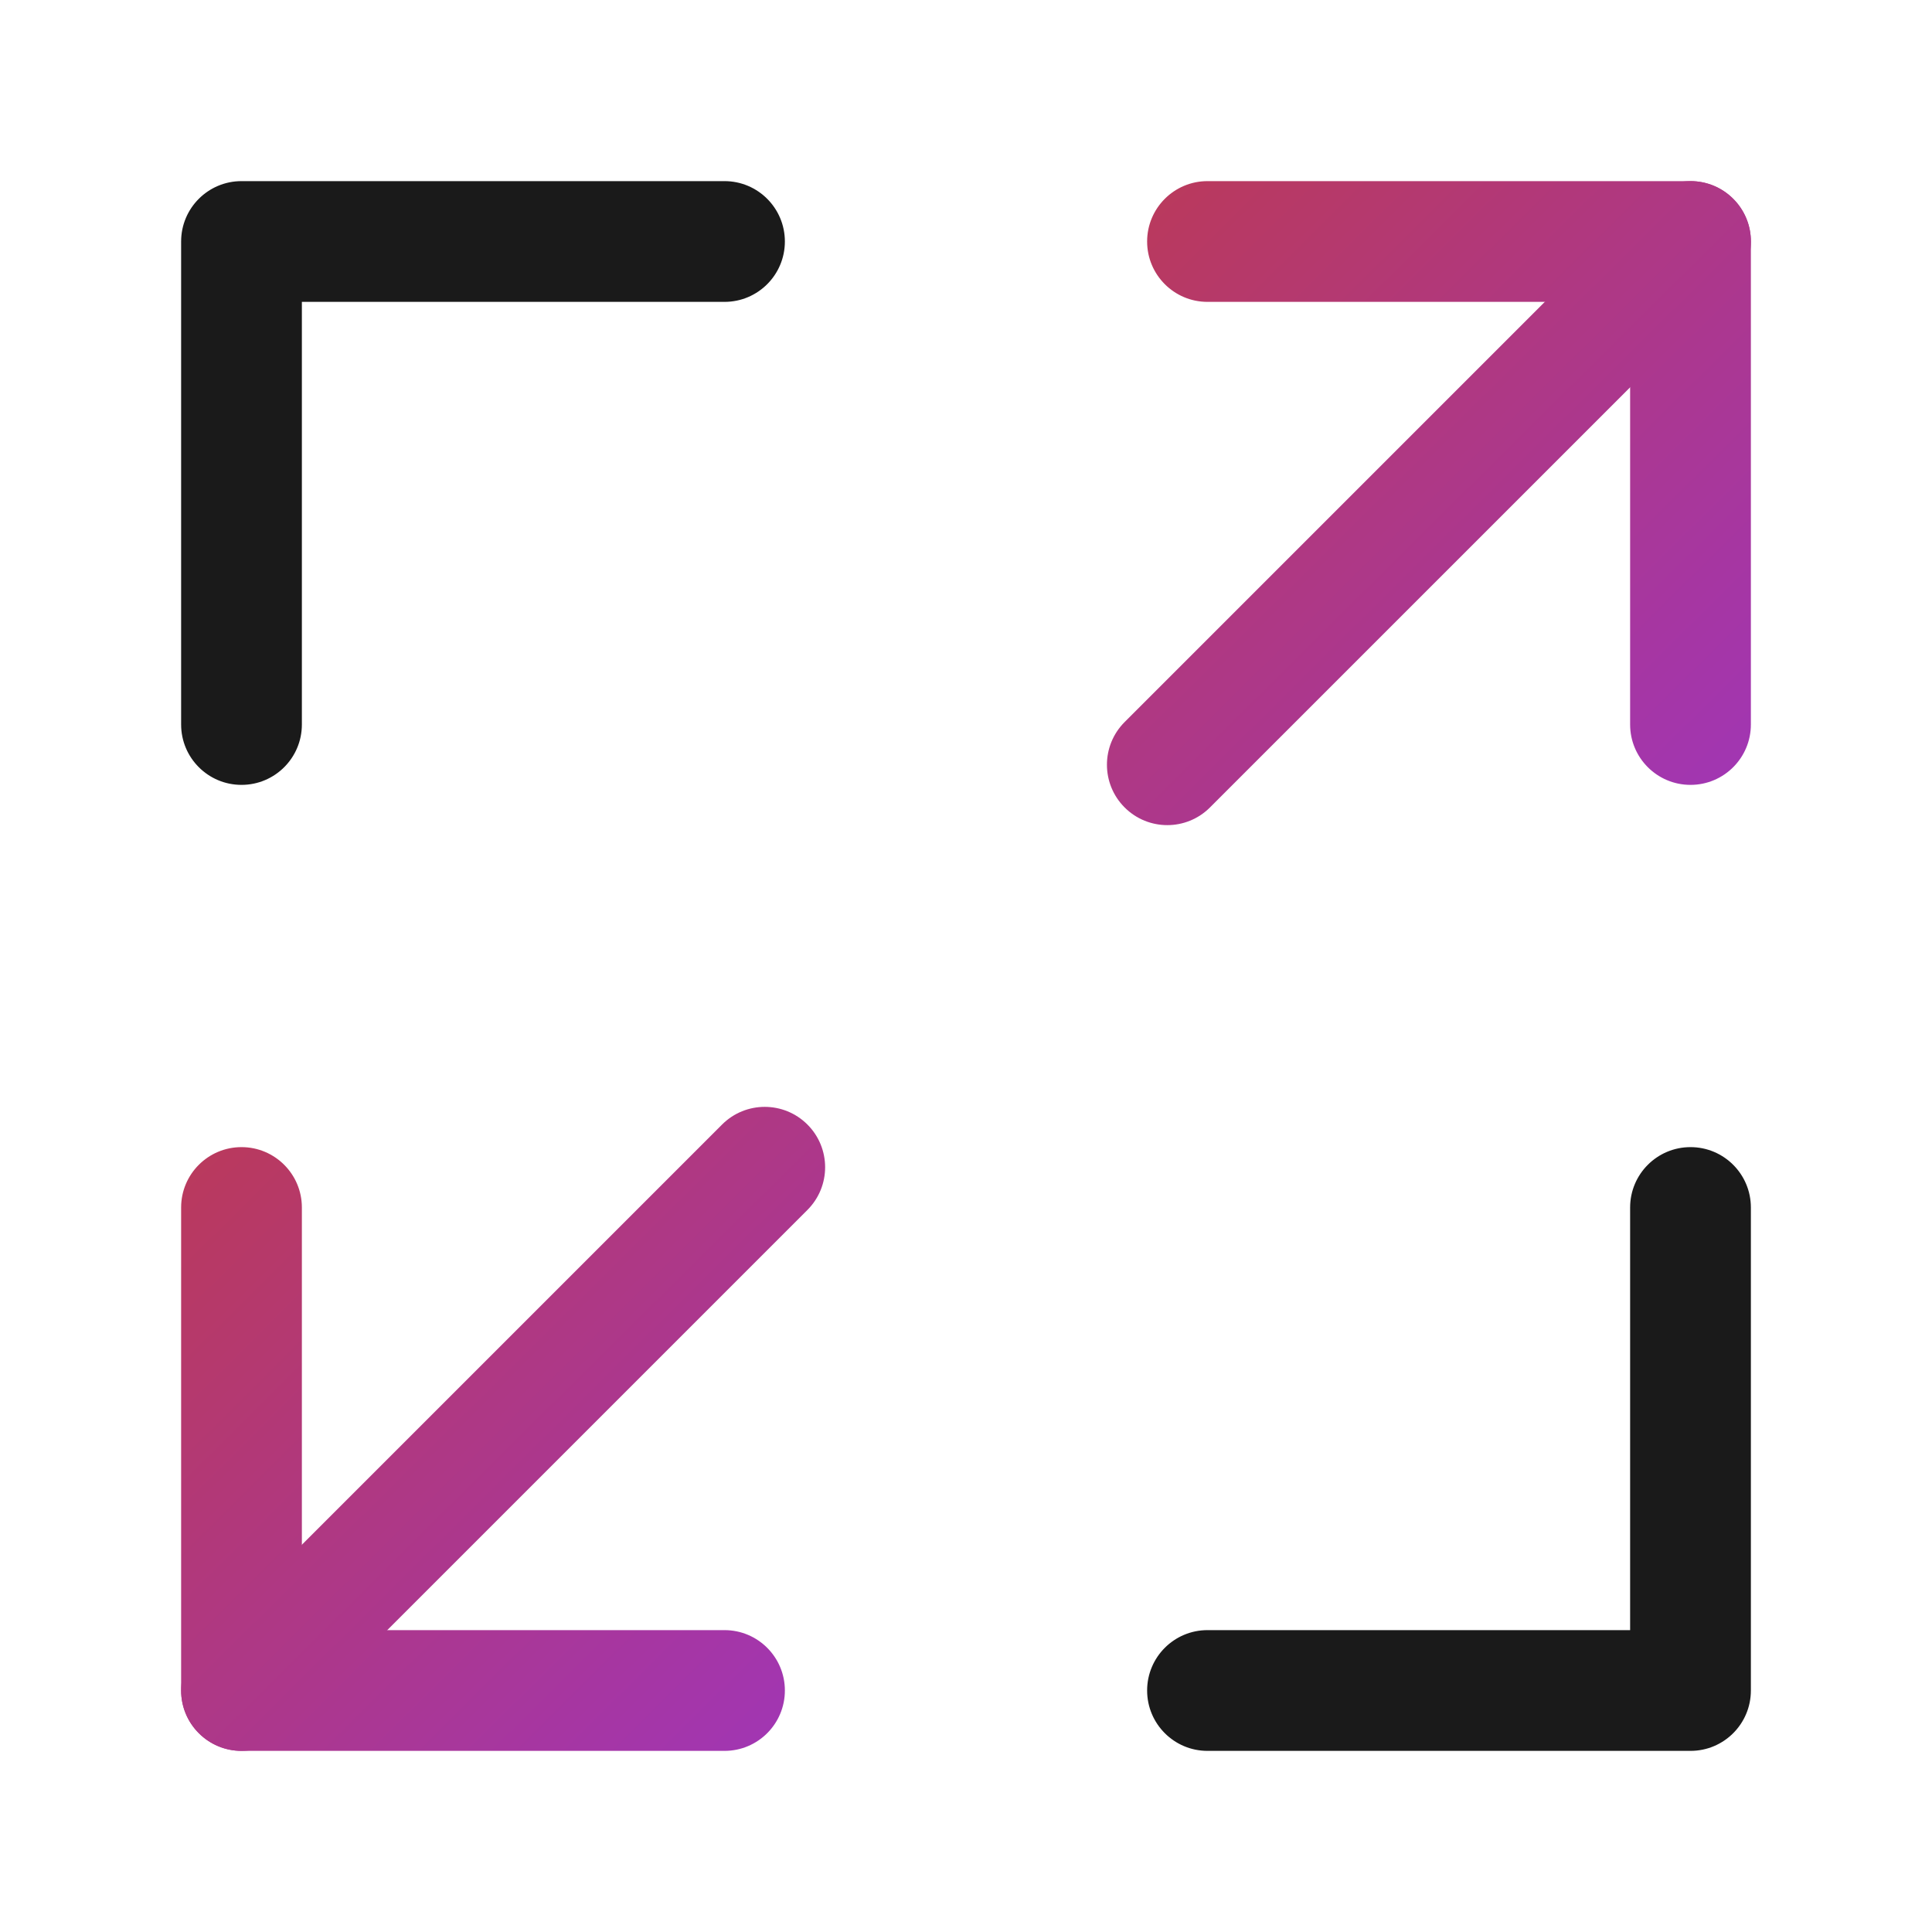
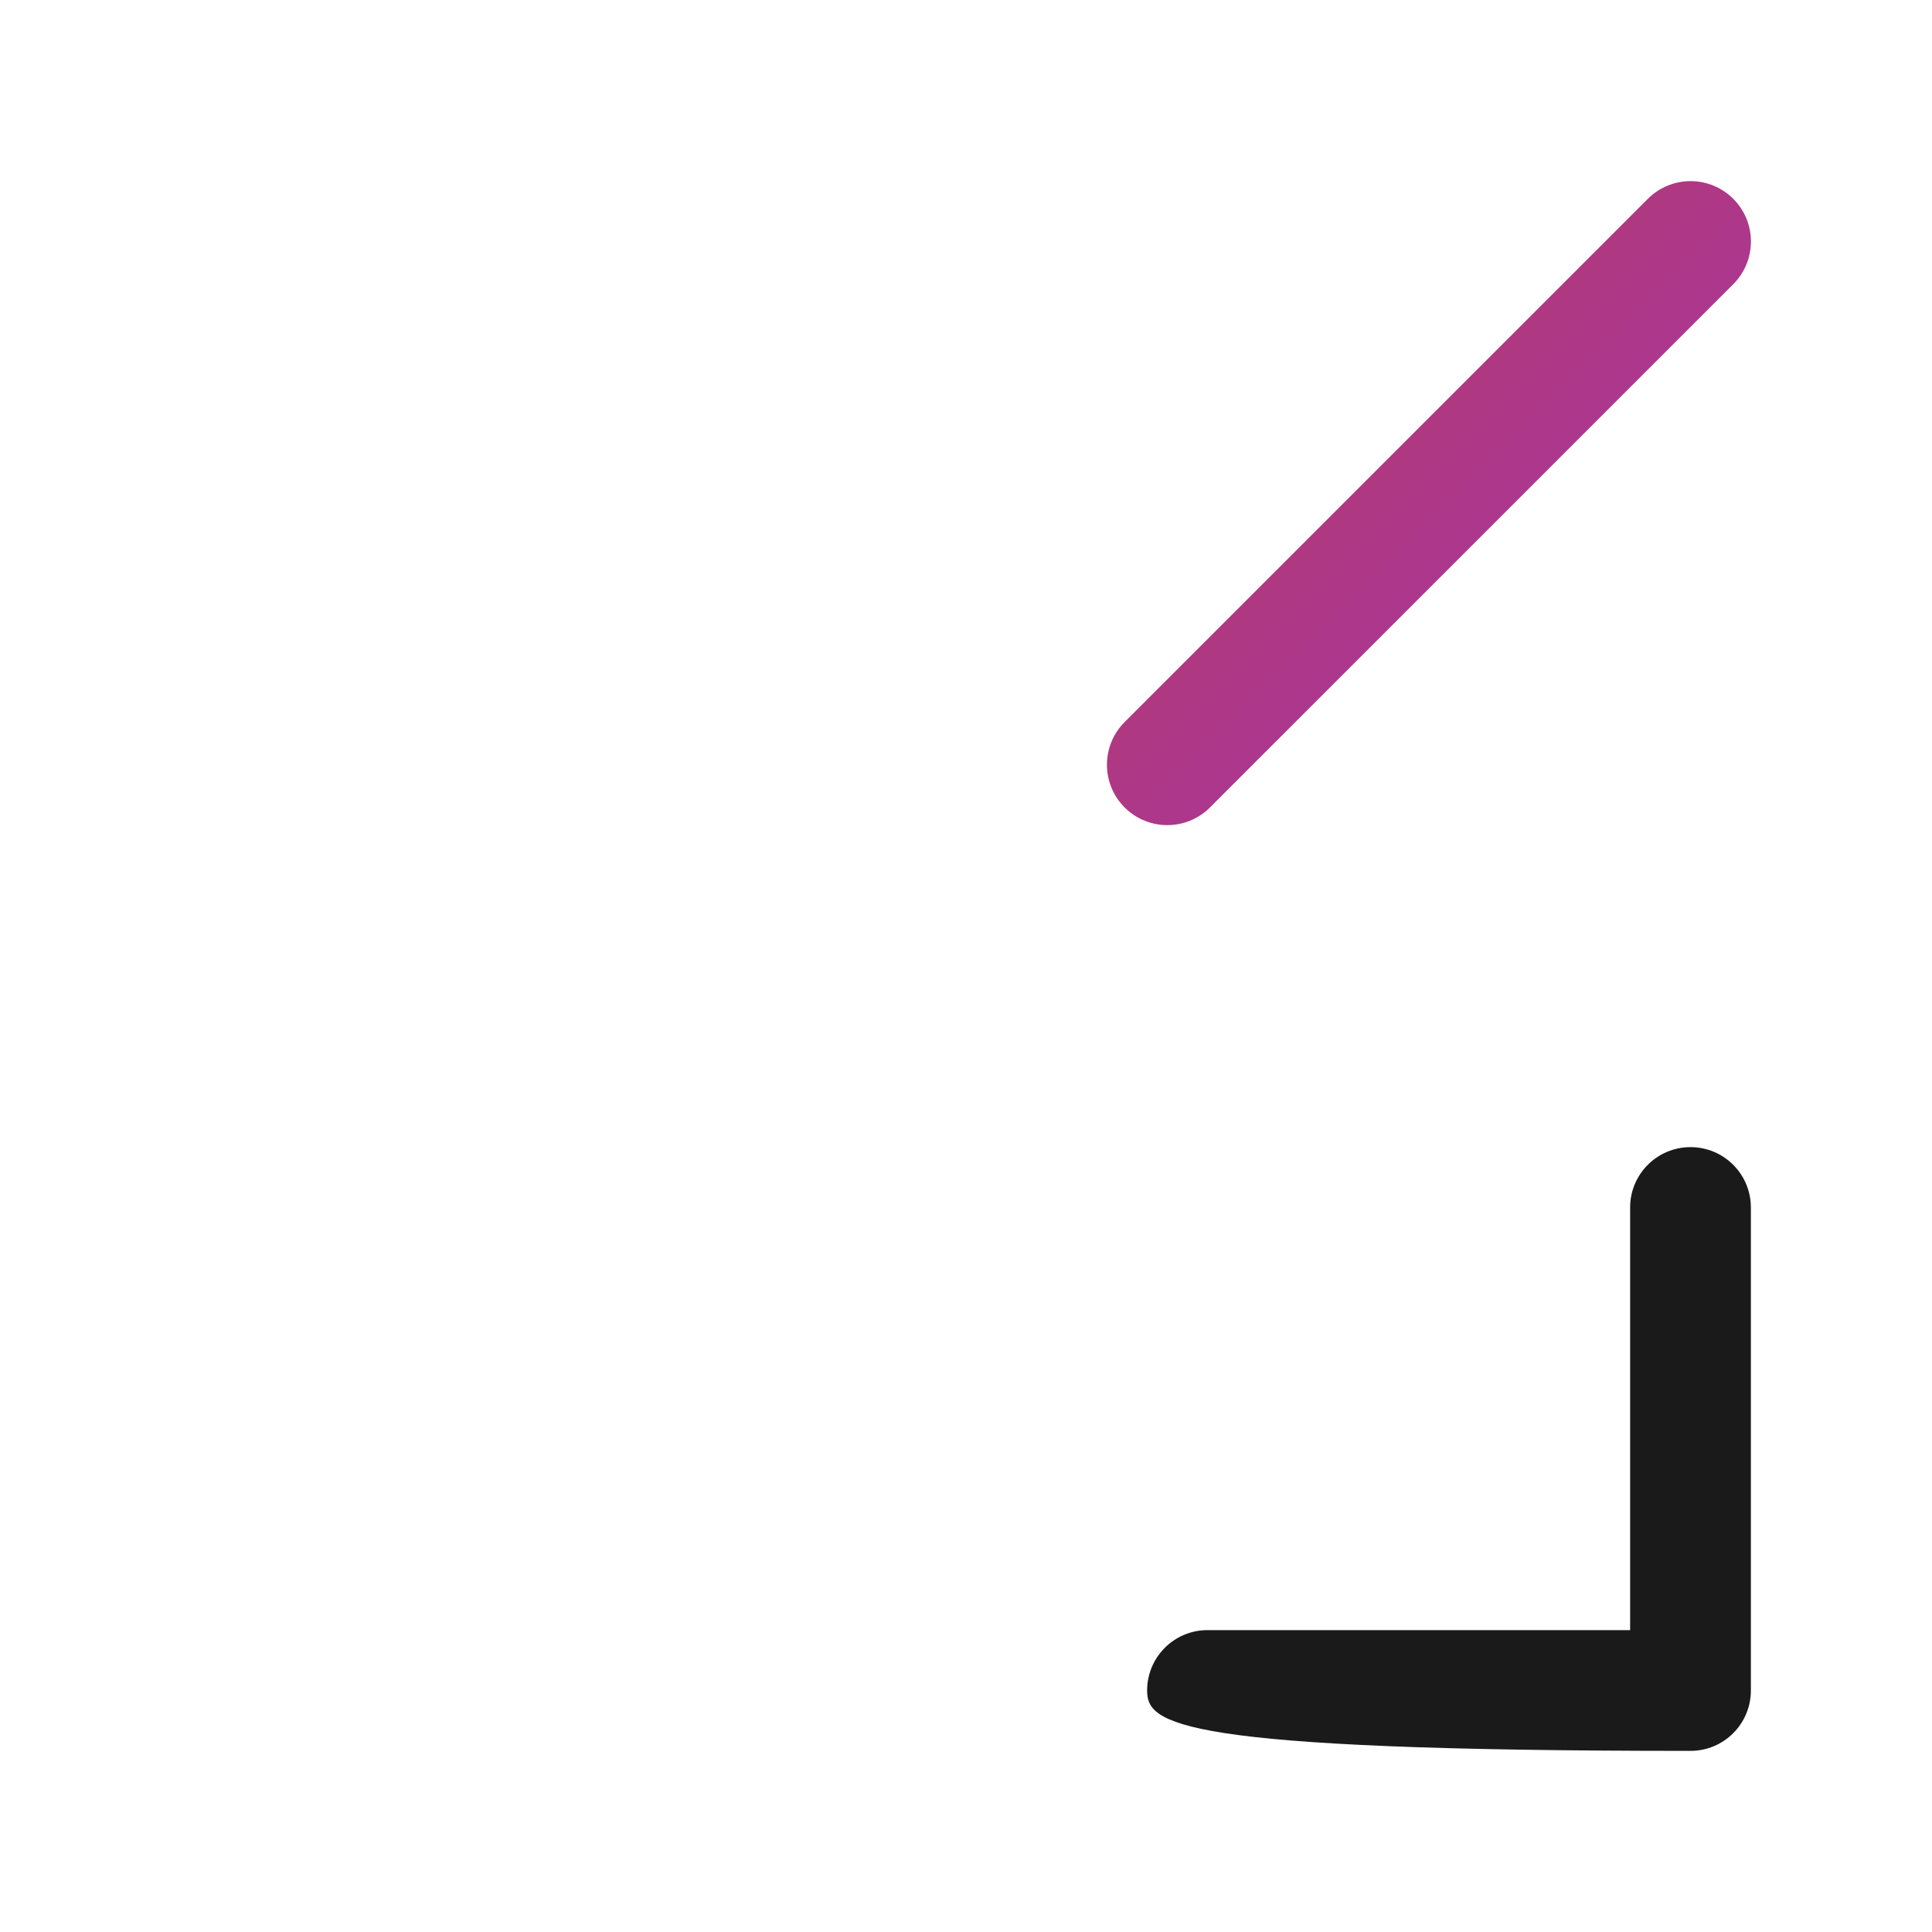
<svg xmlns="http://www.w3.org/2000/svg" width="80" height="80" viewBox="0 0 80 80" fill="none">
-   <path d="M47.5 10C47.5 8.619 48.619 7.5 50 7.5H70C71.381 7.5 72.5 8.619 72.5 10V30C72.5 31.381 71.381 32.5 70 32.5C68.619 32.5 67.5 31.381 67.5 30V12.5H50C48.619 12.5 47.5 11.381 47.5 10Z" fill="url(#paint0_linear_6110_172798)" />
-   <path d="M7.5 10C7.5 8.619 8.619 7.5 10 7.5H30C31.381 7.5 32.5 8.619 32.5 10C32.5 11.381 31.381 12.5 30 12.5H12.5V30C12.5 31.381 11.381 32.5 10 32.5C8.619 32.5 7.5 31.381 7.5 30V10Z" fill="#1A1A1A" />
-   <path d="M70 47.5C71.381 47.5 72.5 48.619 72.5 50V70C72.5 71.381 71.381 72.5 70 72.5H50C48.619 72.5 47.5 71.381 47.5 70C47.5 68.619 48.619 67.5 50 67.5H67.5V50C67.5 48.619 68.619 47.5 70 47.5Z" fill="#1A1A1A" />
-   <path d="M10 47.5C11.381 47.5 12.5 48.619 12.5 50V67.5H30C31.381 67.5 32.5 68.619 32.5 70C32.5 71.381 31.381 72.5 30 72.5H10C8.619 72.5 7.5 71.381 7.5 70V50C7.5 48.619 8.619 47.5 10 47.5Z" fill="url(#paint1_linear_6110_172798)" />
+   <path d="M70 47.5C71.381 47.5 72.5 48.619 72.5 50V70C72.5 71.381 71.381 72.5 70 72.5C48.619 72.5 47.5 71.381 47.5 70C47.5 68.619 48.619 67.5 50 67.5H67.5V50C67.5 48.619 68.619 47.5 70 47.5Z" fill="#1A1A1A" />
  <path d="M71.77 8.232C72.746 9.209 72.746 10.791 71.77 11.768L50.103 33.434C49.127 34.411 47.544 34.411 46.568 33.434C45.592 32.458 45.592 30.875 46.568 29.899L68.235 8.232C69.211 7.256 70.794 7.256 71.77 8.232Z" fill="url(#paint2_linear_6110_172798)" />
-   <path d="M33.434 46.565C34.411 47.542 34.411 49.124 33.434 50.101L11.768 71.767C10.791 72.744 9.209 72.744 8.232 71.767C7.256 70.791 7.256 69.208 8.232 68.232L29.899 46.565C30.875 45.589 32.458 45.589 33.434 46.565Z" fill="url(#paint3_linear_6110_172798)" />
  <defs>
    <linearGradient id="paint0_linear_6110_172798" x1="45.517" y1="5.531" x2="87.182" y2="47.504" gradientUnits="userSpaceOnUse">
      <stop stop-color="#BC3A54" />
      <stop offset="1" stop-color="#9233E9" />
    </linearGradient>
    <linearGradient id="paint1_linear_6110_172798" x1="5.517" y1="45.531" x2="47.182" y2="87.504" gradientUnits="userSpaceOnUse">
      <stop stop-color="#BC3A54" />
      <stop offset="1" stop-color="#9233E9" />
    </linearGradient>
    <linearGradient id="paint2_linear_6110_172798" x1="43.72" y1="5.4" x2="88.163" y2="50.171" gradientUnits="userSpaceOnUse">
      <stop stop-color="#BC3A54" />
      <stop offset="1" stop-color="#9233E9" />
    </linearGradient>
    <linearGradient id="paint3_linear_6110_172798" x1="5.384" y1="43.733" x2="49.827" y2="88.504" gradientUnits="userSpaceOnUse">
      <stop stop-color="#BC3A54" />
      <stop offset="1" stop-color="#9233E9" />
    </linearGradient>
  </defs>
</svg>